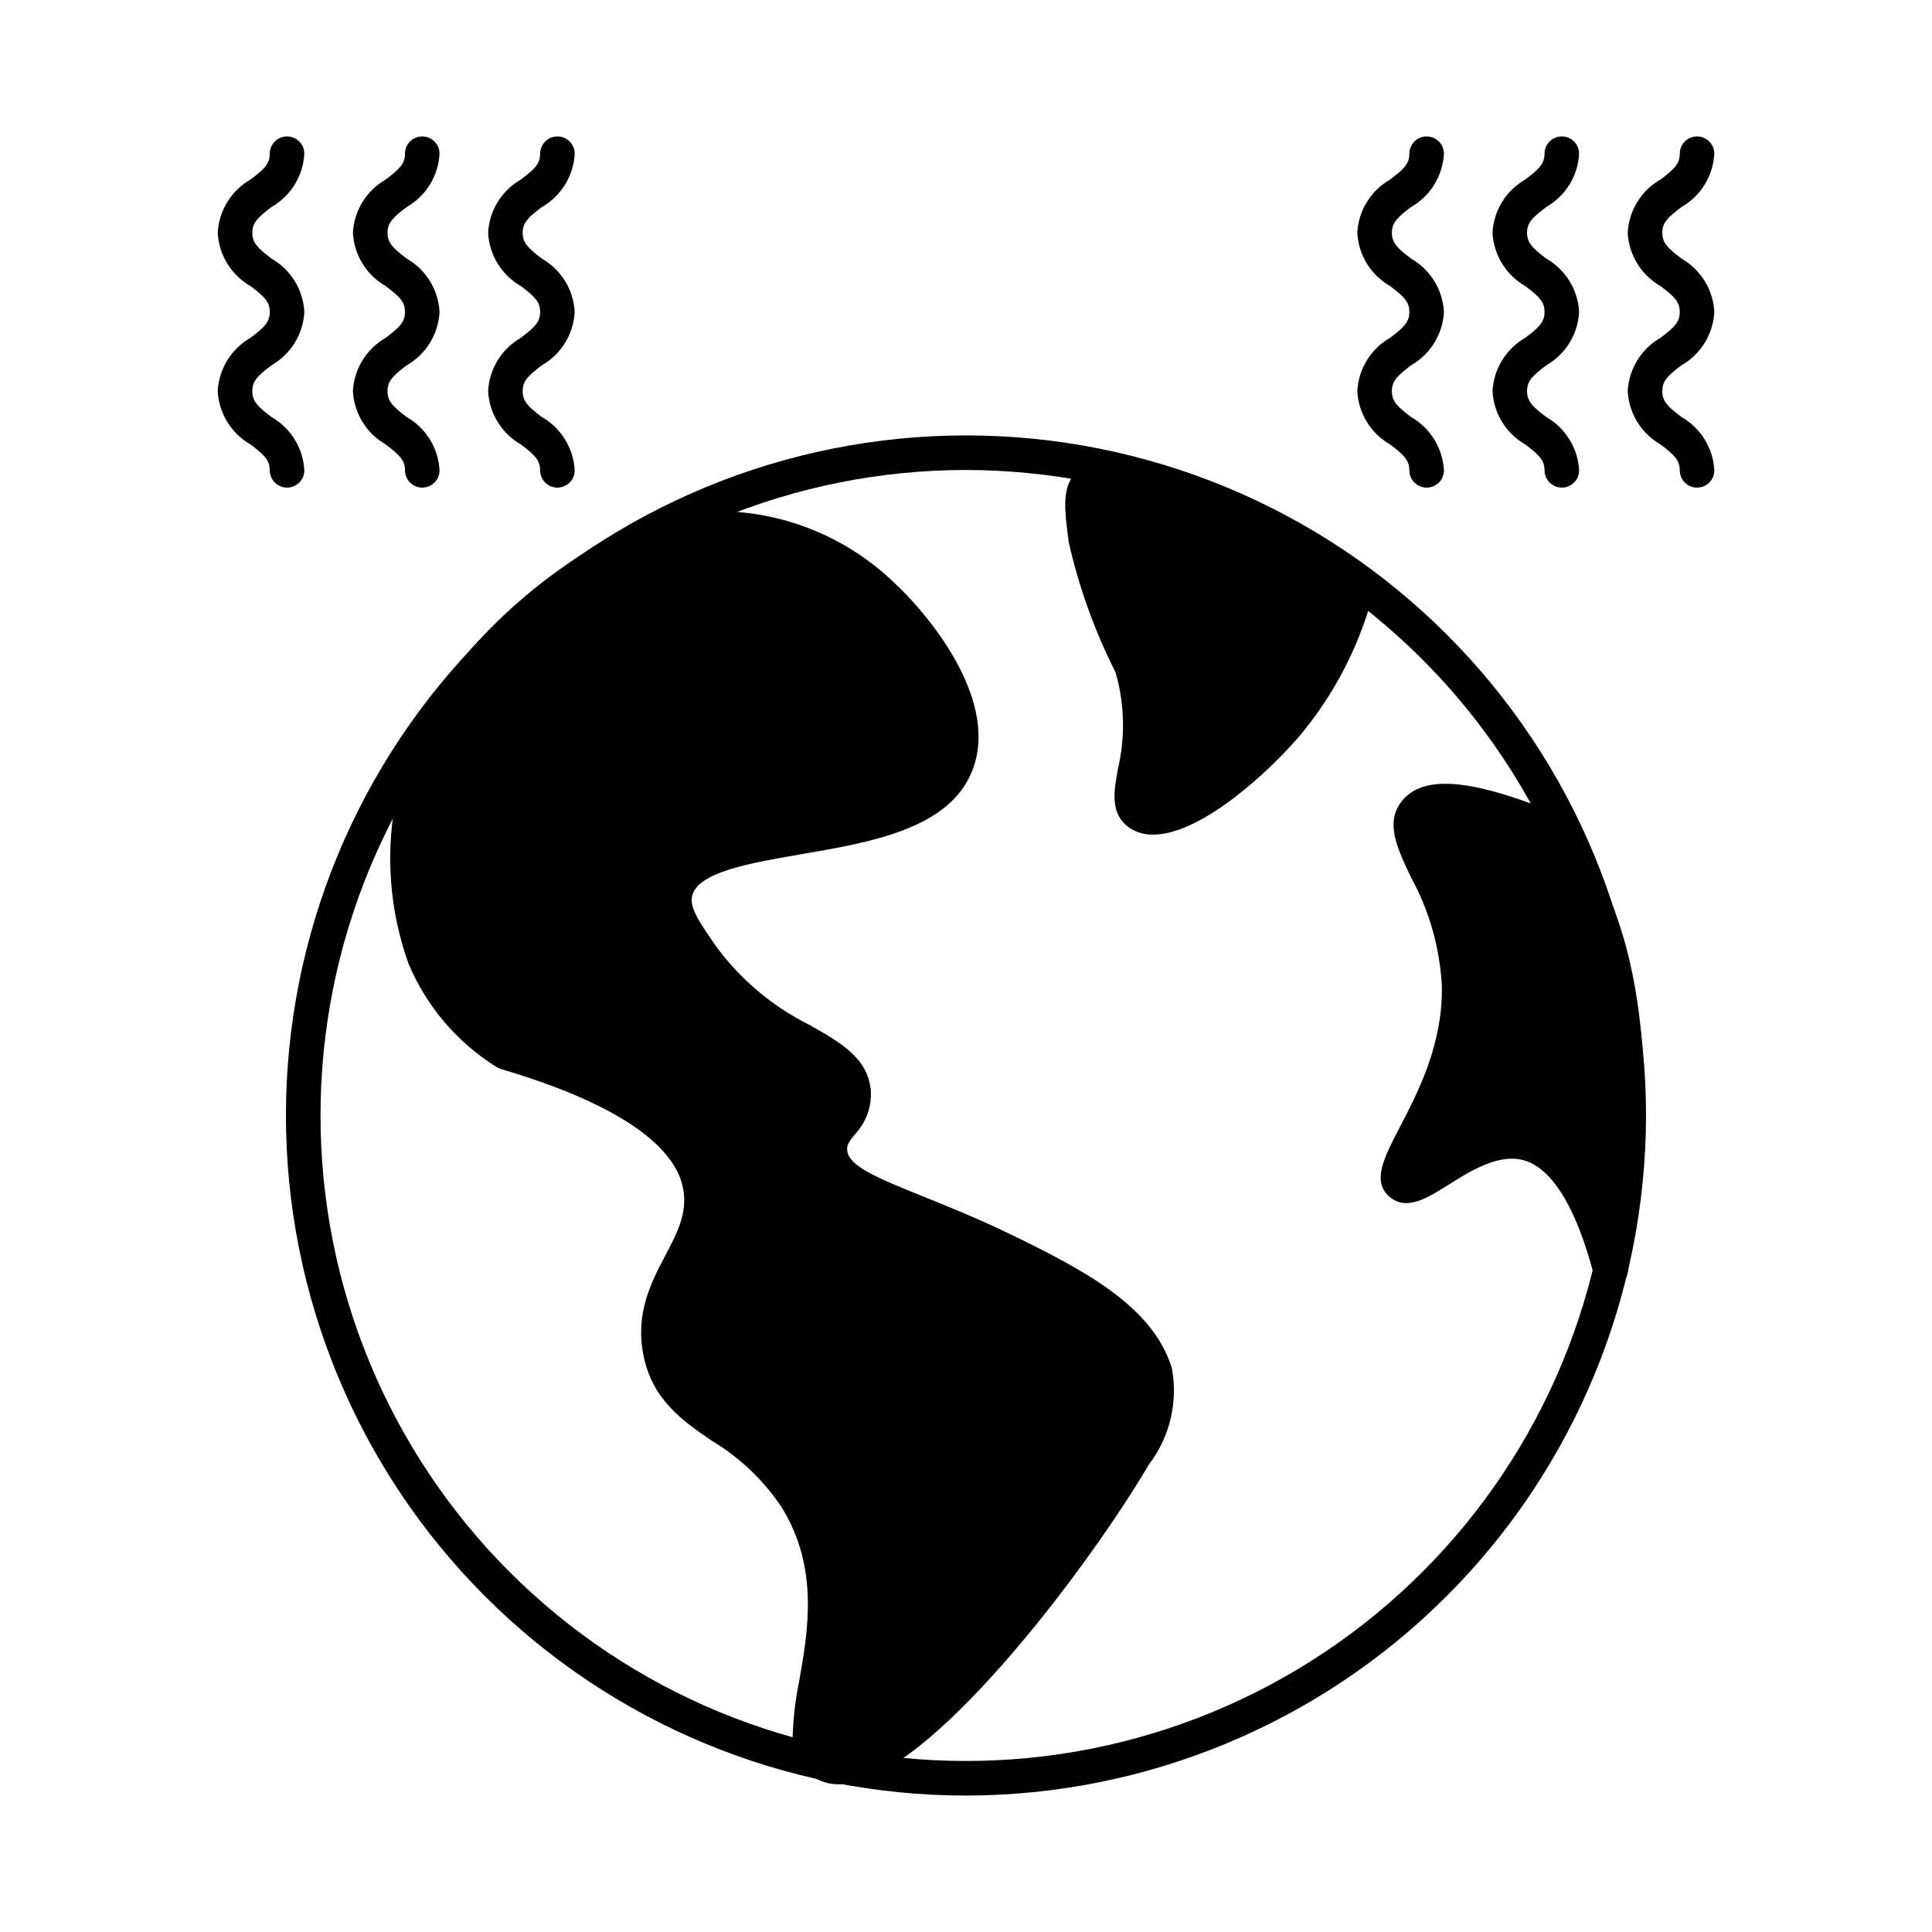
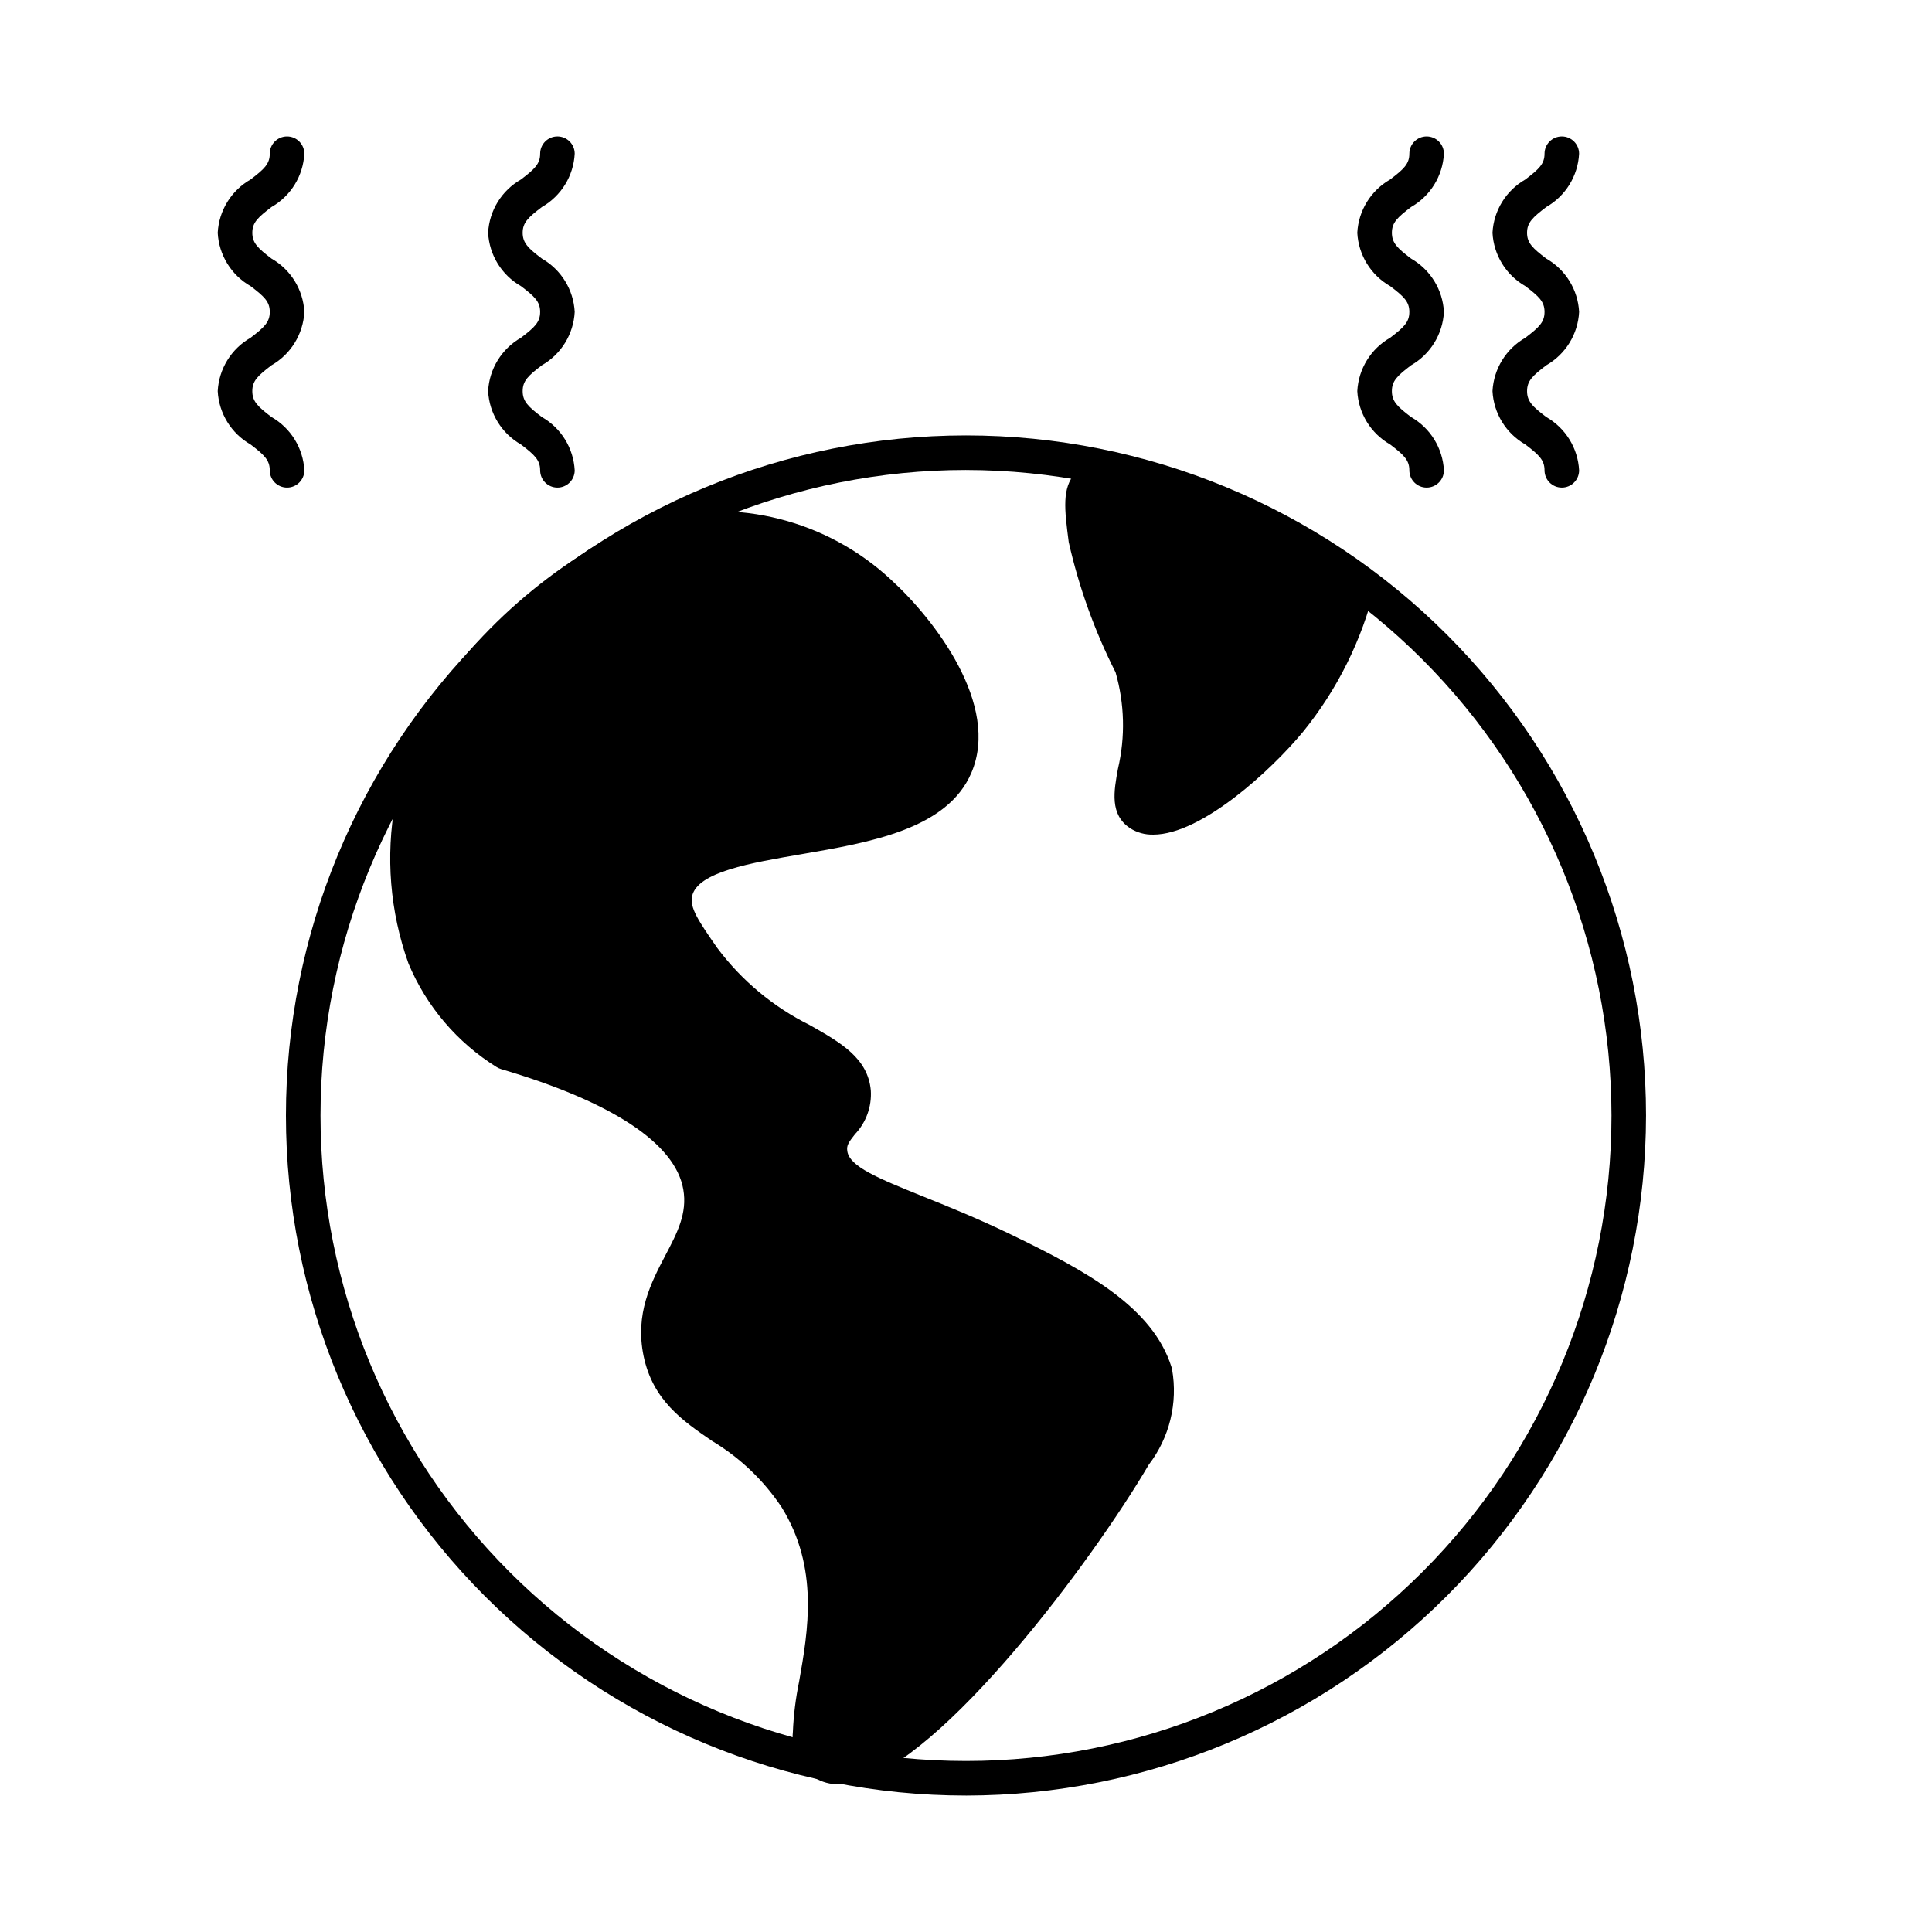
<svg xmlns="http://www.w3.org/2000/svg" fill="#000000" width="800px" height="800px" version="1.1" viewBox="144 144 512 512">
  <g>
    <path d="m400 619.84c-47.801 0-93.641-18.988-127.44-52.785-33.797-33.801-52.785-79.641-52.785-127.44s18.988-93.637 52.785-127.44c33.797-33.797 79.637-52.785 127.44-52.785 47.797 0 93.637 18.988 127.43 52.785 33.801 33.801 52.785 79.641 52.785 127.44-0.051 47.781-19.055 93.59-52.844 127.38-33.785 33.789-79.594 52.793-127.38 52.848zm0-351.29c-45.371 0-88.879 18.02-120.96 50.102-32.078 32.078-50.102 75.59-50.102 120.96s18.02 88.879 50.098 120.96c32.082 32.082 75.59 50.105 120.96 50.105 45.367 0.004 88.879-18.016 120.96-50.098 32.082-32.078 50.105-75.586 50.105-120.95-0.047-45.355-18.086-88.836-50.156-120.91-32.07-32.07-75.551-50.113-120.9-50.164z" />
-     <path d="m575.34 481.38c-0.402 2.117-2.199 3.688-4.352 3.801h-0.184c-2.086-0.02-3.902-1.422-4.441-3.438-4.719-18-11.266-28.535-18.961-30.367-6.504-1.559-13.785 2.977-19.602 6.641-5.68 3.574-11.082 6.914-15.48 3.207-4.856-4.078-1.602-10.305 2.473-18.184 4.902-9.391 11.633-22.258 11.312-37.832l-0.004 0.004c-0.547-10.117-3.363-19.977-8.242-28.855-3.711-7.832-6.914-14.609-2.199-20.242 5.496-6.594 17.406-5.816 38.656 2.566v-0.004c0.395 0.16 0.766 0.375 1.098 0.641 1.512 1.148 36.277 28.949 19.926 122.06z" />
    <path d="m508.34 299.64c-3.438 14.027-9.945 27.121-19.055 38.336-8.289 10.031-26.84 27.207-39.664 27.207l0.004-0.004c-2.172 0.062-4.309-0.527-6.141-1.695-5.449-3.617-4.305-9.801-3.207-15.801h0.004c1.969-8.418 1.746-17.199-0.645-25.512-5.539-10.941-9.707-22.523-12.41-34.484-1.145-8.793-1.832-14.289 1.742-18.367 5.633-6.457 19.238-8.473 77.219 25.281 1.777 0.996 2.66 3.066 2.152 5.039z" />
    <path d="m454.61 506.89c1.574 8.922-0.672 18.098-6.184 25.285-15.113 25.738-54.41 78.273-77.723 84.137h-0.004c-1.406 0.352-2.852 0.539-4.305 0.547-2.324 0.043-4.609-0.578-6.594-1.785-3.996-2.66-6.184-7.316-5.68-12.09 0.191-4.481 0.742-8.938 1.648-13.328 2.383-13.465 5.312-30.184-4.625-46.215-4.769-7.16-11.074-13.168-18.457-17.586-7.742-5.312-15.711-10.762-18.137-22.535-2.289-11.176 1.969-19.375 5.769-26.609 3.16-6 5.863-11.176 4.762-17.496-2.106-12.184-18.824-23.223-48.367-31.922l0.004-0.004c-0.387-0.121-0.758-0.289-1.102-0.504-10.441-6.5-18.605-16.086-23.359-27.434-9.93-27.711-4.363-58.609 14.613-81.113 8.883-10.418 19.234-19.488 30.73-26.93 5.961-4.172 12.504-7.445 19.422-9.711 22.395-5.773 46.188 0.27 63.113 16.031 11.543 10.535 28.992 33.207 21.297 51.16-6.367 14.977-26.887 18.457-44.977 21.57-13.602 2.336-27.617 4.719-29.039 11.129-0.688 3.023 1.695 6.594 6.641 13.695 6.465 8.656 14.875 15.672 24.551 20.473 8.246 4.672 15.391 8.746 16.168 17.312 0.277 4.297-1.25 8.512-4.215 11.633-1.695 2.152-2.246 2.977-2.016 4.441 0.551 4.121 8.246 7.238 19.879 11.953 6.414 2.566 14.383 5.769 23.312 10.078 20.383 9.848 37.695 19.328 42.73 35.223 0.094 0.184 0.141 0.391 0.141 0.594z" />
    <path d="m220.07 273.22c-2.531 0-4.582-2.051-4.582-4.582 0-2.703-1.469-4.094-5.09-6.848h0.004c-5.121-2.922-8.398-8.25-8.703-14.137 0.309-5.887 3.586-11.215 8.703-14.141 3.617-2.75 5.09-4.121 5.09-6.848 0-2.727-1.469-4.09-5.09-6.844v0.004c-5.121-2.922-8.398-8.25-8.703-14.137 0.309-5.879 3.586-11.199 8.703-14.121 3.617-2.75 5.09-4.121 5.09-6.832h-0.004c0-2.531 2.051-4.578 4.582-4.578 2.527 0 4.578 2.047 4.578 4.578-0.301 5.887-3.582 11.211-8.699 14.129-3.613 2.75-5.082 4.121-5.082 6.824s1.469 4.094 5.09 6.844h-0.004c5.117 2.922 8.395 8.25 8.703 14.133-0.305 5.887-3.586 11.215-8.703 14.141-3.617 2.75-5.09 4.121-5.09 6.848 0 2.727 1.469 4.121 5.09 6.871v-0.004c5.117 2.926 8.395 8.254 8.703 14.141-0.016 2.523-2.062 4.559-4.586 4.559z" />
-     <path d="m255.9 273.22c-2.527 0-4.578-2.051-4.578-4.582 0-2.703-1.477-4.094-5.094-6.848-5.117-2.926-8.395-8.25-8.703-14.137 0.309-5.887 3.586-11.211 8.703-14.141 3.617-2.75 5.094-4.121 5.094-6.848 0-2.727-1.477-4.09-5.094-6.844v0.004c-5.117-2.926-8.395-8.25-8.703-14.137 0.312-5.879 3.59-11.199 8.703-14.121 3.617-2.75 5.094-4.121 5.094-6.832 0-2.531 2.051-4.578 4.578-4.578 2.531 0 4.582 2.047 4.582 4.578-0.305 5.883-3.586 11.211-8.703 14.129-3.613 2.75-5.082 4.121-5.082 6.824s1.469 4.094 5.09 6.844h-0.004c5.117 2.926 8.395 8.25 8.703 14.133-0.305 5.887-3.582 11.215-8.703 14.141-3.617 2.75-5.09 4.121-5.09 6.848 0 2.727 1.469 4.121 5.09 6.871v-0.004c5.117 2.93 8.395 8.254 8.703 14.141-0.012 2.523-2.062 4.559-4.586 4.559z" />
    <path d="m291.72 273.22c-2.527 0-4.578-2.051-4.578-4.582 0-2.703-1.469-4.094-5.09-6.848-5.117-2.922-8.395-8.25-8.699-14.137 0.305-5.887 3.586-11.215 8.699-14.141 3.617-2.75 5.09-4.121 5.09-6.848 0-2.727-1.469-4.09-5.09-6.844v0.004c-5.117-2.926-8.395-8.25-8.699-14.137 0.309-5.879 3.586-11.199 8.699-14.121 3.617-2.75 5.09-4.121 5.09-6.832 0-2.531 2.051-4.578 4.578-4.578 2.531 0 4.582 2.047 4.582 4.578-0.305 5.883-3.586 11.207-8.703 14.129-3.617 2.75-5.09 4.121-5.09 6.824s1.469 4.094 5.09 6.844c5.117 2.926 8.395 8.25 8.703 14.133-0.305 5.887-3.582 11.215-8.703 14.141-3.617 2.75-5.09 4.121-5.09 6.848 0 2.727 1.469 4.121 5.09 6.871v-0.004c5.117 2.93 8.395 8.254 8.703 14.141-0.012 2.519-2.059 4.559-4.582 4.559z" />
    <path d="m522.07 273.22c-2.527 0-4.578-2.051-4.578-4.582 0-2.703-1.469-4.094-5.09-6.848-5.117-2.922-8.398-8.25-8.703-14.137 0.309-5.887 3.586-11.215 8.703-14.141 3.617-2.75 5.09-4.121 5.09-6.848 0-2.727-1.469-4.09-5.09-6.844v0.004c-5.117-2.926-8.395-8.25-8.703-14.137 0.309-5.879 3.59-11.199 8.703-14.121 3.617-2.75 5.09-4.121 5.09-6.832 0-2.531 2.051-4.578 4.578-4.578 2.531 0 4.582 2.047 4.582 4.578-0.305 5.883-3.586 11.211-8.703 14.129-3.613 2.75-5.082 4.121-5.082 6.824s1.469 4.094 5.09 6.844h-0.004c5.117 2.926 8.395 8.25 8.703 14.133-0.305 5.887-3.582 11.215-8.703 14.141-3.617 2.75-5.09 4.121-5.09 6.848 0 2.727 1.469 4.121 5.09 6.871v-0.004c5.117 2.93 8.395 8.254 8.703 14.141-0.012 2.523-2.062 4.559-4.586 4.559z" />
    <path d="m557.9 273.22c-2.531 0-4.582-2.051-4.582-4.582 0-2.703-1.469-4.094-5.09-6.848-5.117-2.922-8.395-8.25-8.699-14.137 0.309-5.887 3.586-11.215 8.699-14.141 3.617-2.75 5.09-4.121 5.09-6.848 0-2.727-1.469-4.09-5.09-6.844v0.004c-5.117-2.926-8.395-8.25-8.699-14.137 0.309-5.879 3.586-11.199 8.699-14.121 3.617-2.75 5.09-4.121 5.09-6.832 0-2.531 2.051-4.578 4.582-4.578 2.527 0 4.578 2.047 4.578 4.578-0.305 5.883-3.586 11.207-8.703 14.129-3.613 2.75-5.09 4.121-5.09 6.824s1.477 4.094 5.094 6.844h0.004c5.113 2.926 8.391 8.25 8.699 14.133-0.305 5.887-3.582 11.215-8.699 14.141-3.617 2.75-5.094 4.121-5.094 6.848 0 2.727 1.477 4.121 5.094 6.871v-0.004c5.113 2.93 8.391 8.254 8.699 14.141-0.012 2.523-2.062 4.559-4.582 4.559z" />
-     <path d="m593.73 273.22c-2.527 0-4.578-2.051-4.578-4.582 0-2.703-1.469-4.094-5.09-6.848-5.117-2.922-8.398-8.25-8.699-14.137 0.305-5.887 3.582-11.215 8.699-14.141 3.617-2.75 5.09-4.121 5.09-6.848 0-2.727-1.469-4.09-5.09-6.844v0.004c-5.117-2.922-8.398-8.25-8.699-14.137 0.305-5.879 3.586-11.199 8.699-14.121 3.617-2.75 5.09-4.121 5.09-6.832 0-2.531 2.051-4.578 4.578-4.578 2.531 0 4.582 2.047 4.582 4.578-0.305 5.887-3.582 11.211-8.703 14.129-3.613 2.75-5.082 4.121-5.082 6.824s1.469 4.094 5.09 6.844h-0.004c5.117 2.922 8.398 8.25 8.703 14.133-0.305 5.887-3.582 11.215-8.703 14.141-3.617 2.75-5.09 4.121-5.09 6.848 0 2.727 1.469 4.121 5.09 6.871v-0.004c5.117 2.926 8.398 8.254 8.703 14.141-0.012 2.523-2.062 4.559-4.586 4.559z" />
  </g>
</svg>